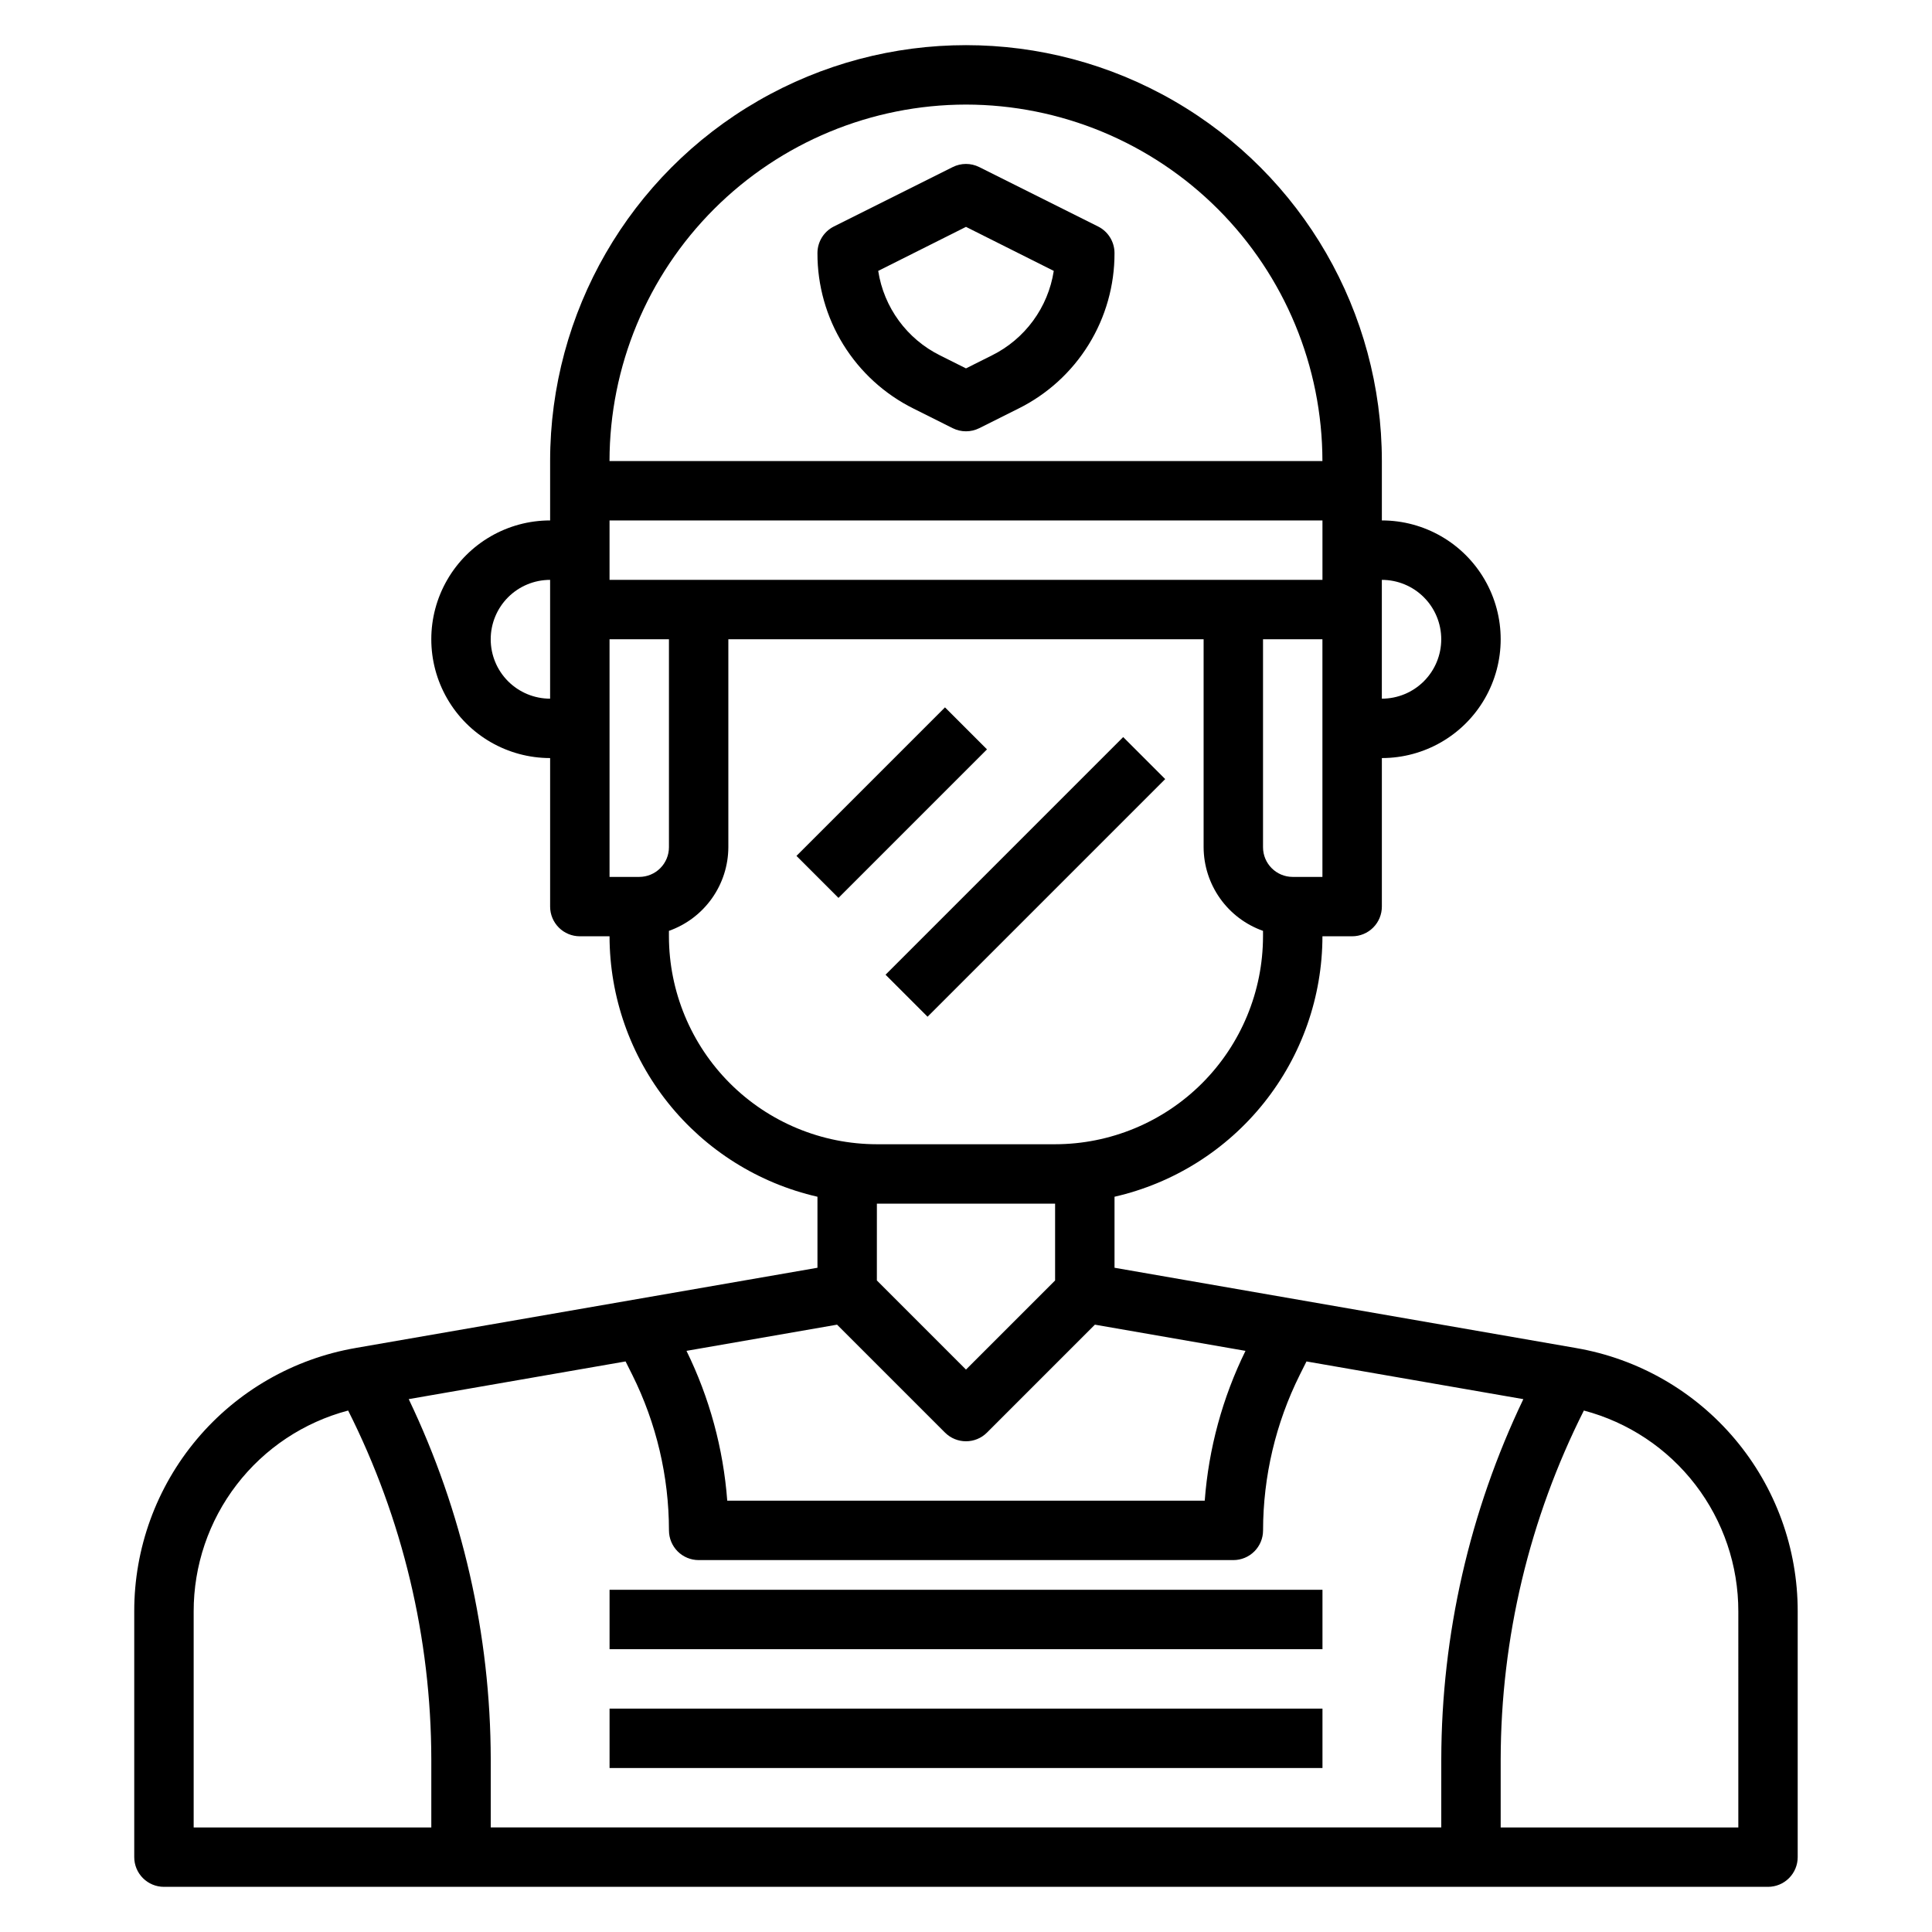
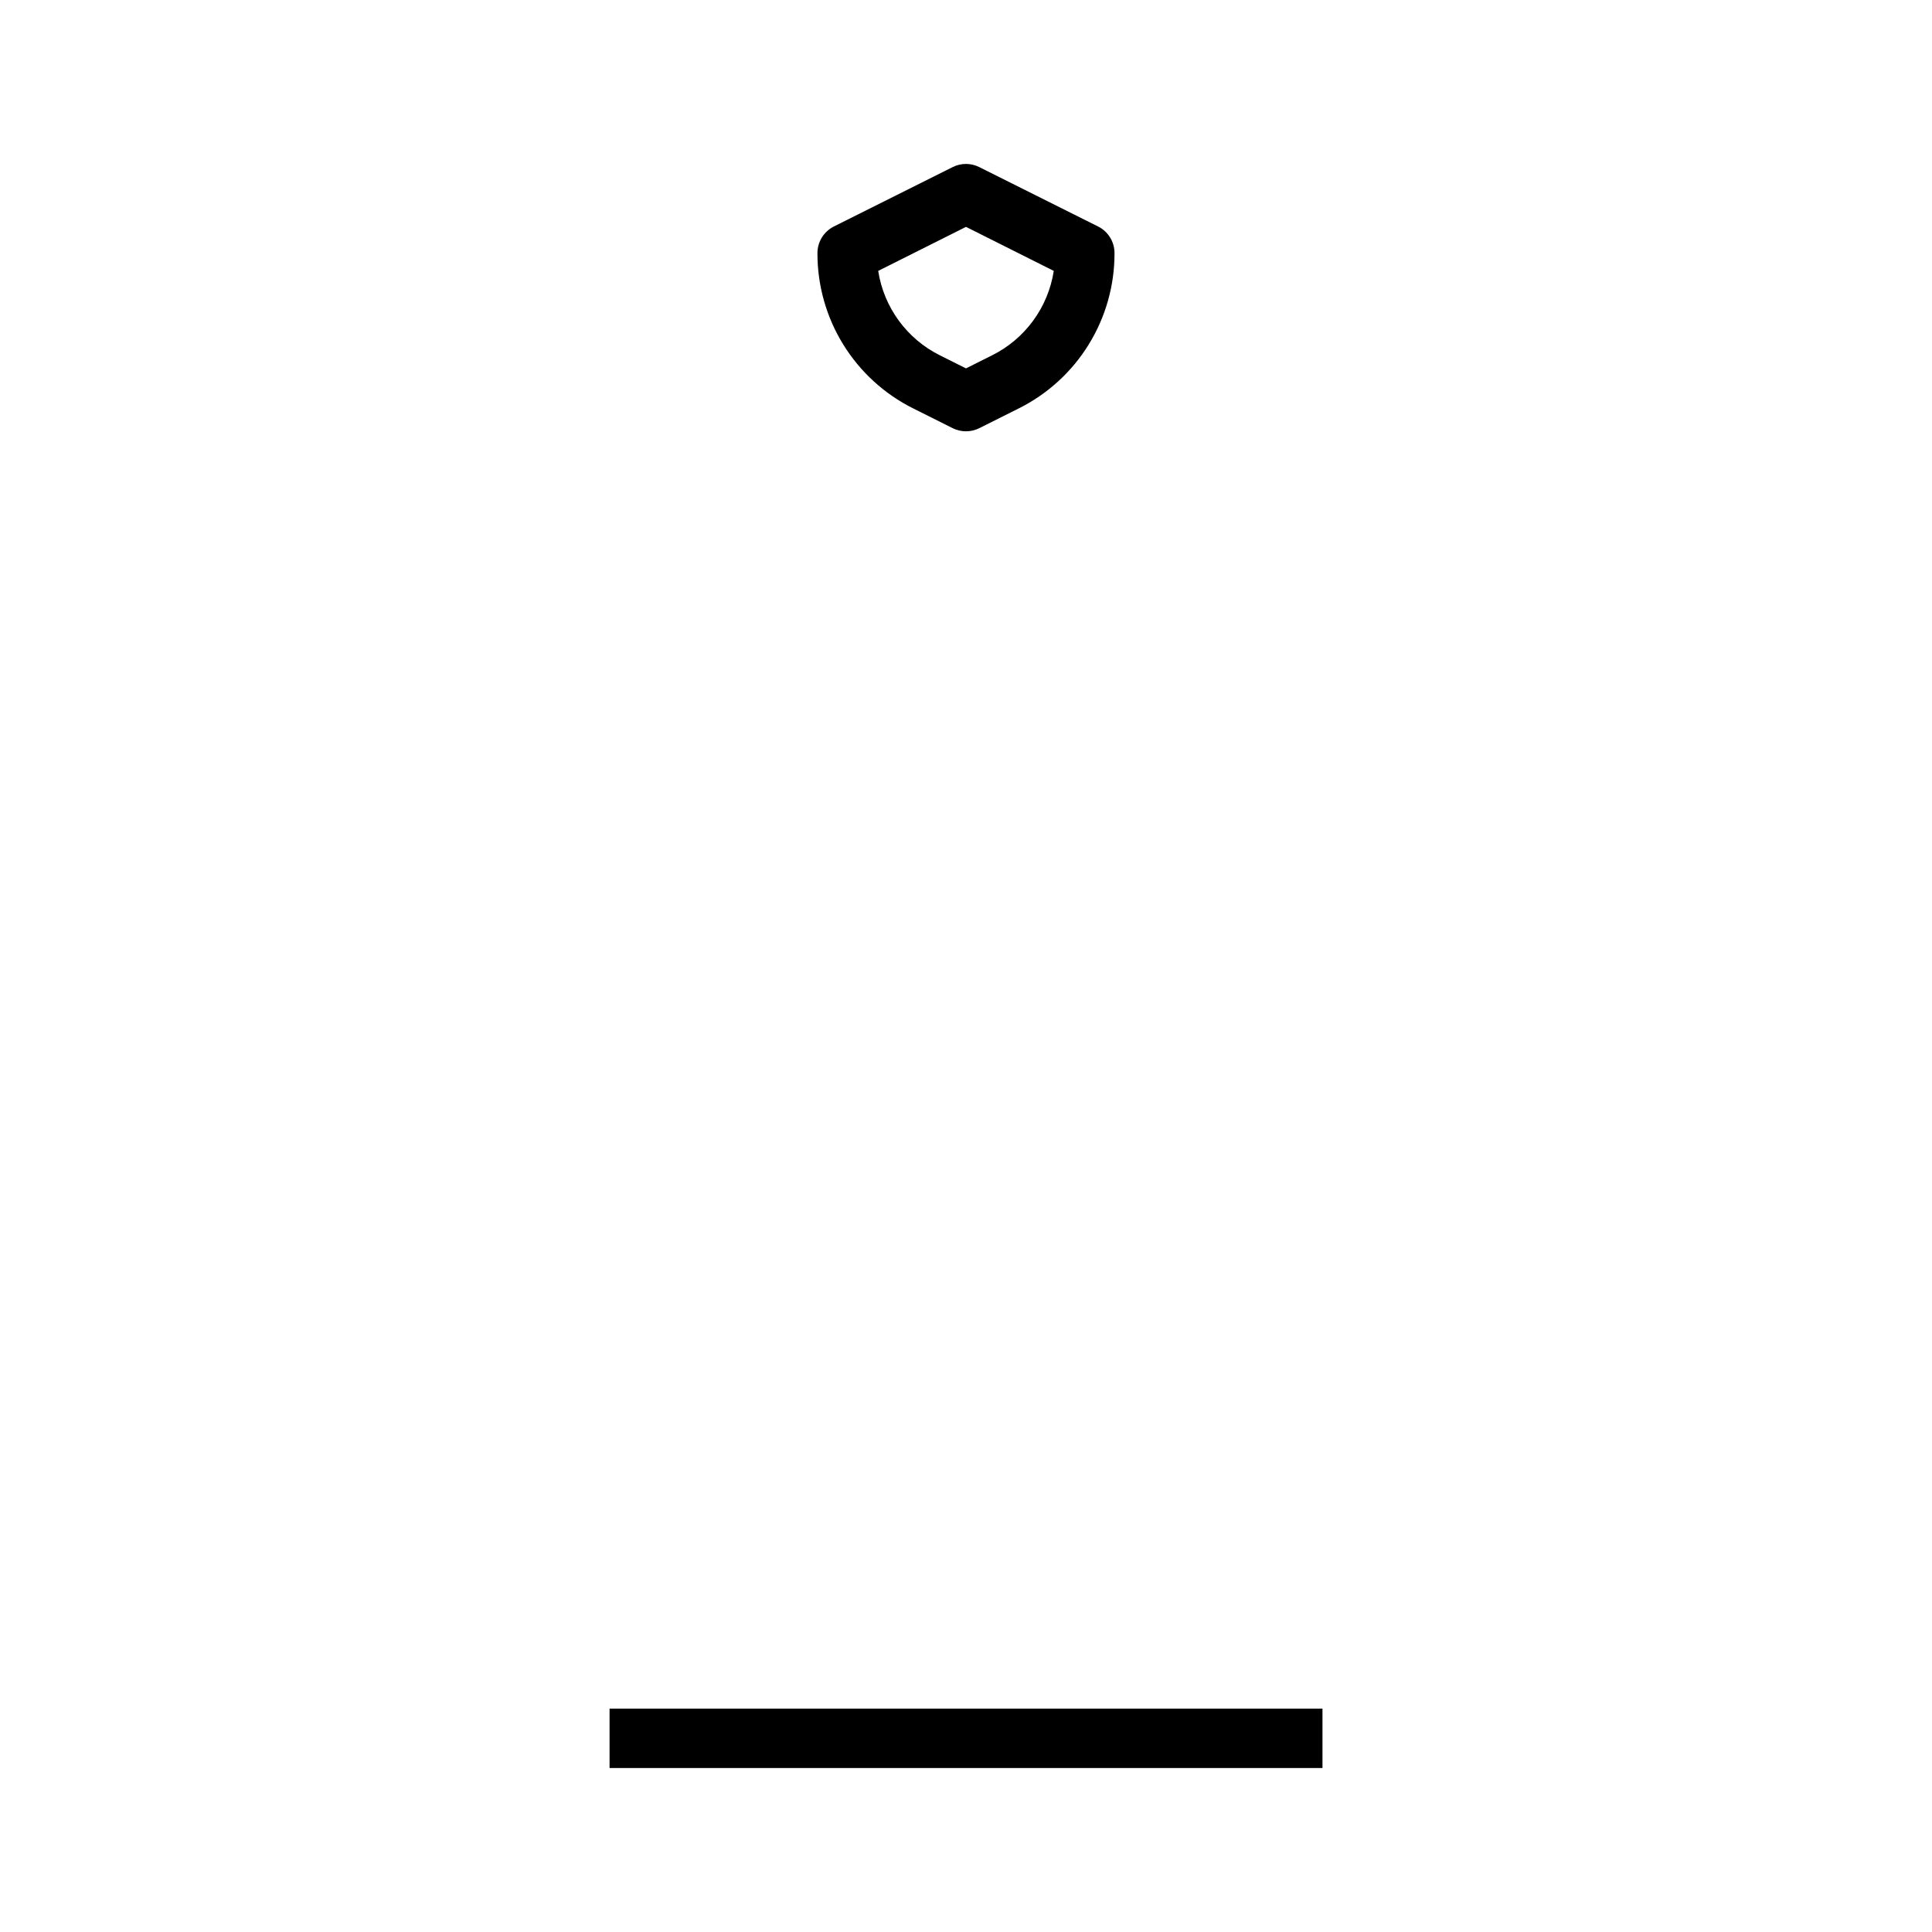
<svg xmlns="http://www.w3.org/2000/svg" fill="#000000" width="800px" height="800px" version="1.1" viewBox="144 144 512 512">
  <g>
-     <path d="m561.71 501.25-122.35-21.281v-18.82c15.637-3.578 29.598-12.352 39.605-24.887 10.008-12.535 15.473-28.094 15.496-44.137h7.875c2.086 0 4.09-0.828 5.566-2.305 1.477-1.477 2.305-3.477 2.305-5.566v-39.359c11.25 0 21.645-6 27.27-15.746 5.625-9.742 5.625-21.742 0-31.484-5.625-9.746-16.02-15.746-27.27-15.746v-15.742c0-39.375-21.004-75.758-55.105-95.445-34.098-19.688-76.109-19.688-110.21 0-34.098 19.688-55.105 56.07-55.105 95.445v15.742c-11.25 0-21.645 6-27.27 15.746-5.625 9.742-5.625 21.742 0 31.484 5.625 9.746 16.02 15.746 27.27 15.746v39.359c0 2.09 0.832 4.09 2.309 5.566 1.473 1.477 3.477 2.305 5.566 2.305h7.871c0.027 16.043 5.488 31.602 15.496 44.137 10.008 12.535 23.969 21.309 39.605 24.887v18.82l-122.36 21.254 0.004 0.004c-16.453 2.836-31.371 11.402-42.113 24.18-10.746 12.781-16.621 28.949-16.59 45.645v65.109c0 2.086 0.828 4.09 2.305 5.566 1.477 1.477 3.481 2.305 5.566 2.305h425.09c2.09 0 4.09-0.828 5.566-2.305 1.477-1.477 2.305-3.481 2.305-5.566v-65.109c0.027-16.691-5.852-32.855-16.598-45.629-10.746-12.777-25.66-21.34-42.109-24.172zm-35.758 127.04h-251.9v-18.109c-0.062-33.02-7.488-65.609-21.734-95.398l57.465-9.988 1.777 3.551v-0.004c6.383 12.809 9.707 26.918 9.723 41.227 0 2.09 0.832 4.09 2.305 5.566 1.477 1.477 3.481 2.305 5.566 2.305h141.7c2.086 0 4.09-0.828 5.566-2.305 1.477-1.477 2.305-3.477 2.305-5.566 0.02-14.305 3.348-28.414 9.73-41.219l1.777-3.551 57.465 9.988 0.004 0.004c-14.254 29.785-21.68 62.375-21.746 95.391zm-160.12-133.24 28.598 28.598h0.004c3.074 3.074 8.055 3.074 11.129 0l28.598-28.598 39.902 6.941h0.004c-6.098 12.426-9.766 25.902-10.801 39.707h-126.54c-1.039-13.805-4.703-27.281-10.801-39.707zm-52.426-118.66h-7.871v-62.977h15.742v55.105c0 2.086-0.828 4.09-2.305 5.566-1.477 1.477-3.481 2.305-5.566 2.305zm-7.871-78.719v-15.746h188.93v15.742zm181.05 78.719c-4.348 0-7.871-3.523-7.871-7.871v-55.105h15.742v62.977zm39.359-62.977c0 4.176-1.656 8.18-4.609 11.133-2.953 2.953-6.957 4.609-11.133 4.609v-31.484c4.176 0 8.18 1.656 11.133 4.609 2.953 2.953 4.609 6.957 4.609 11.133zm-125.95-141.7c25.043 0.027 49.055 9.988 66.766 27.695 17.707 17.711 27.672 41.723 27.695 66.77h-188.93c0.027-25.047 9.988-49.059 27.695-66.77 17.711-17.707 41.723-27.668 66.77-27.695zm-125.95 141.7c0-4.176 1.656-8.18 4.609-11.133 2.953-2.953 6.957-4.609 11.133-4.609v31.488-0.004c-4.176 0-8.18-1.656-11.133-4.609-2.953-2.953-4.609-6.957-4.609-11.133zm47.23 78.719v-1.449 0.004c4.59-1.625 8.566-4.625 11.383-8.594 2.82-3.965 4.344-8.707 4.363-13.574v-55.105h125.95v55.105c0.02 4.867 1.543 9.609 4.359 13.574 2.82 3.969 6.793 6.969 11.383 8.594v1.445c-0.016 14.609-5.828 28.617-16.156 38.949-10.332 10.328-24.34 16.141-38.949 16.156h-47.23c-14.609-0.016-28.617-5.828-38.945-16.156-10.332-10.332-16.141-24.34-16.16-38.949zm102.34 70.848v20.355l-23.617 23.617-23.617-23.617 0.004-20.352zm-228.29 108.08c-0.016-12.152 3.988-23.969 11.395-33.602 7.406-9.637 17.793-16.547 29.543-19.652 14.434 28.66 21.98 60.293 22.039 92.383v18.109h-62.977zm409.35 57.238h-62.977v-18.109c0.059-32.09 7.606-63.723 22.043-92.383 11.746 3.102 22.137 10.012 29.543 19.648 7.406 9.633 11.41 21.453 11.391 33.605z" />
-     <path d="m305.54 565.31h188.93v15.742h-188.93z" />
    <path d="m305.54 596.8h188.93v15.742h-188.93z" />
    <path d="m435 204.02-31.488-15.742c-2.215-1.109-4.82-1.109-7.035 0l-31.488 15.742c-2.668 1.336-4.356 4.062-4.356 7.047-0.027 8.562 2.344 16.965 6.848 24.25 4.504 7.285 10.957 13.164 18.629 16.969l10.367 5.188c2.215 1.105 4.82 1.105 7.035 0l10.367-5.188c7.676-3.805 14.129-9.684 18.629-16.969 4.504-7.285 6.875-15.688 6.848-24.25 0-2.984-1.684-5.711-4.356-7.047zm-28.168 34.18-6.836 3.426-6.84-3.426h-0.004c-8.793-4.352-14.918-12.711-16.418-22.41l23.262-11.668 23.262 11.668c-1.5 9.699-7.629 18.059-16.422 22.41z" />
-     <path d="m355.07 370.82 39.359-39.359 11.133 11.133-39.359 39.359z" />
-     <path d="m378.68 402.31 62.977-62.977 11.133 11.133-62.977 62.977z" />
  </g>
</svg>